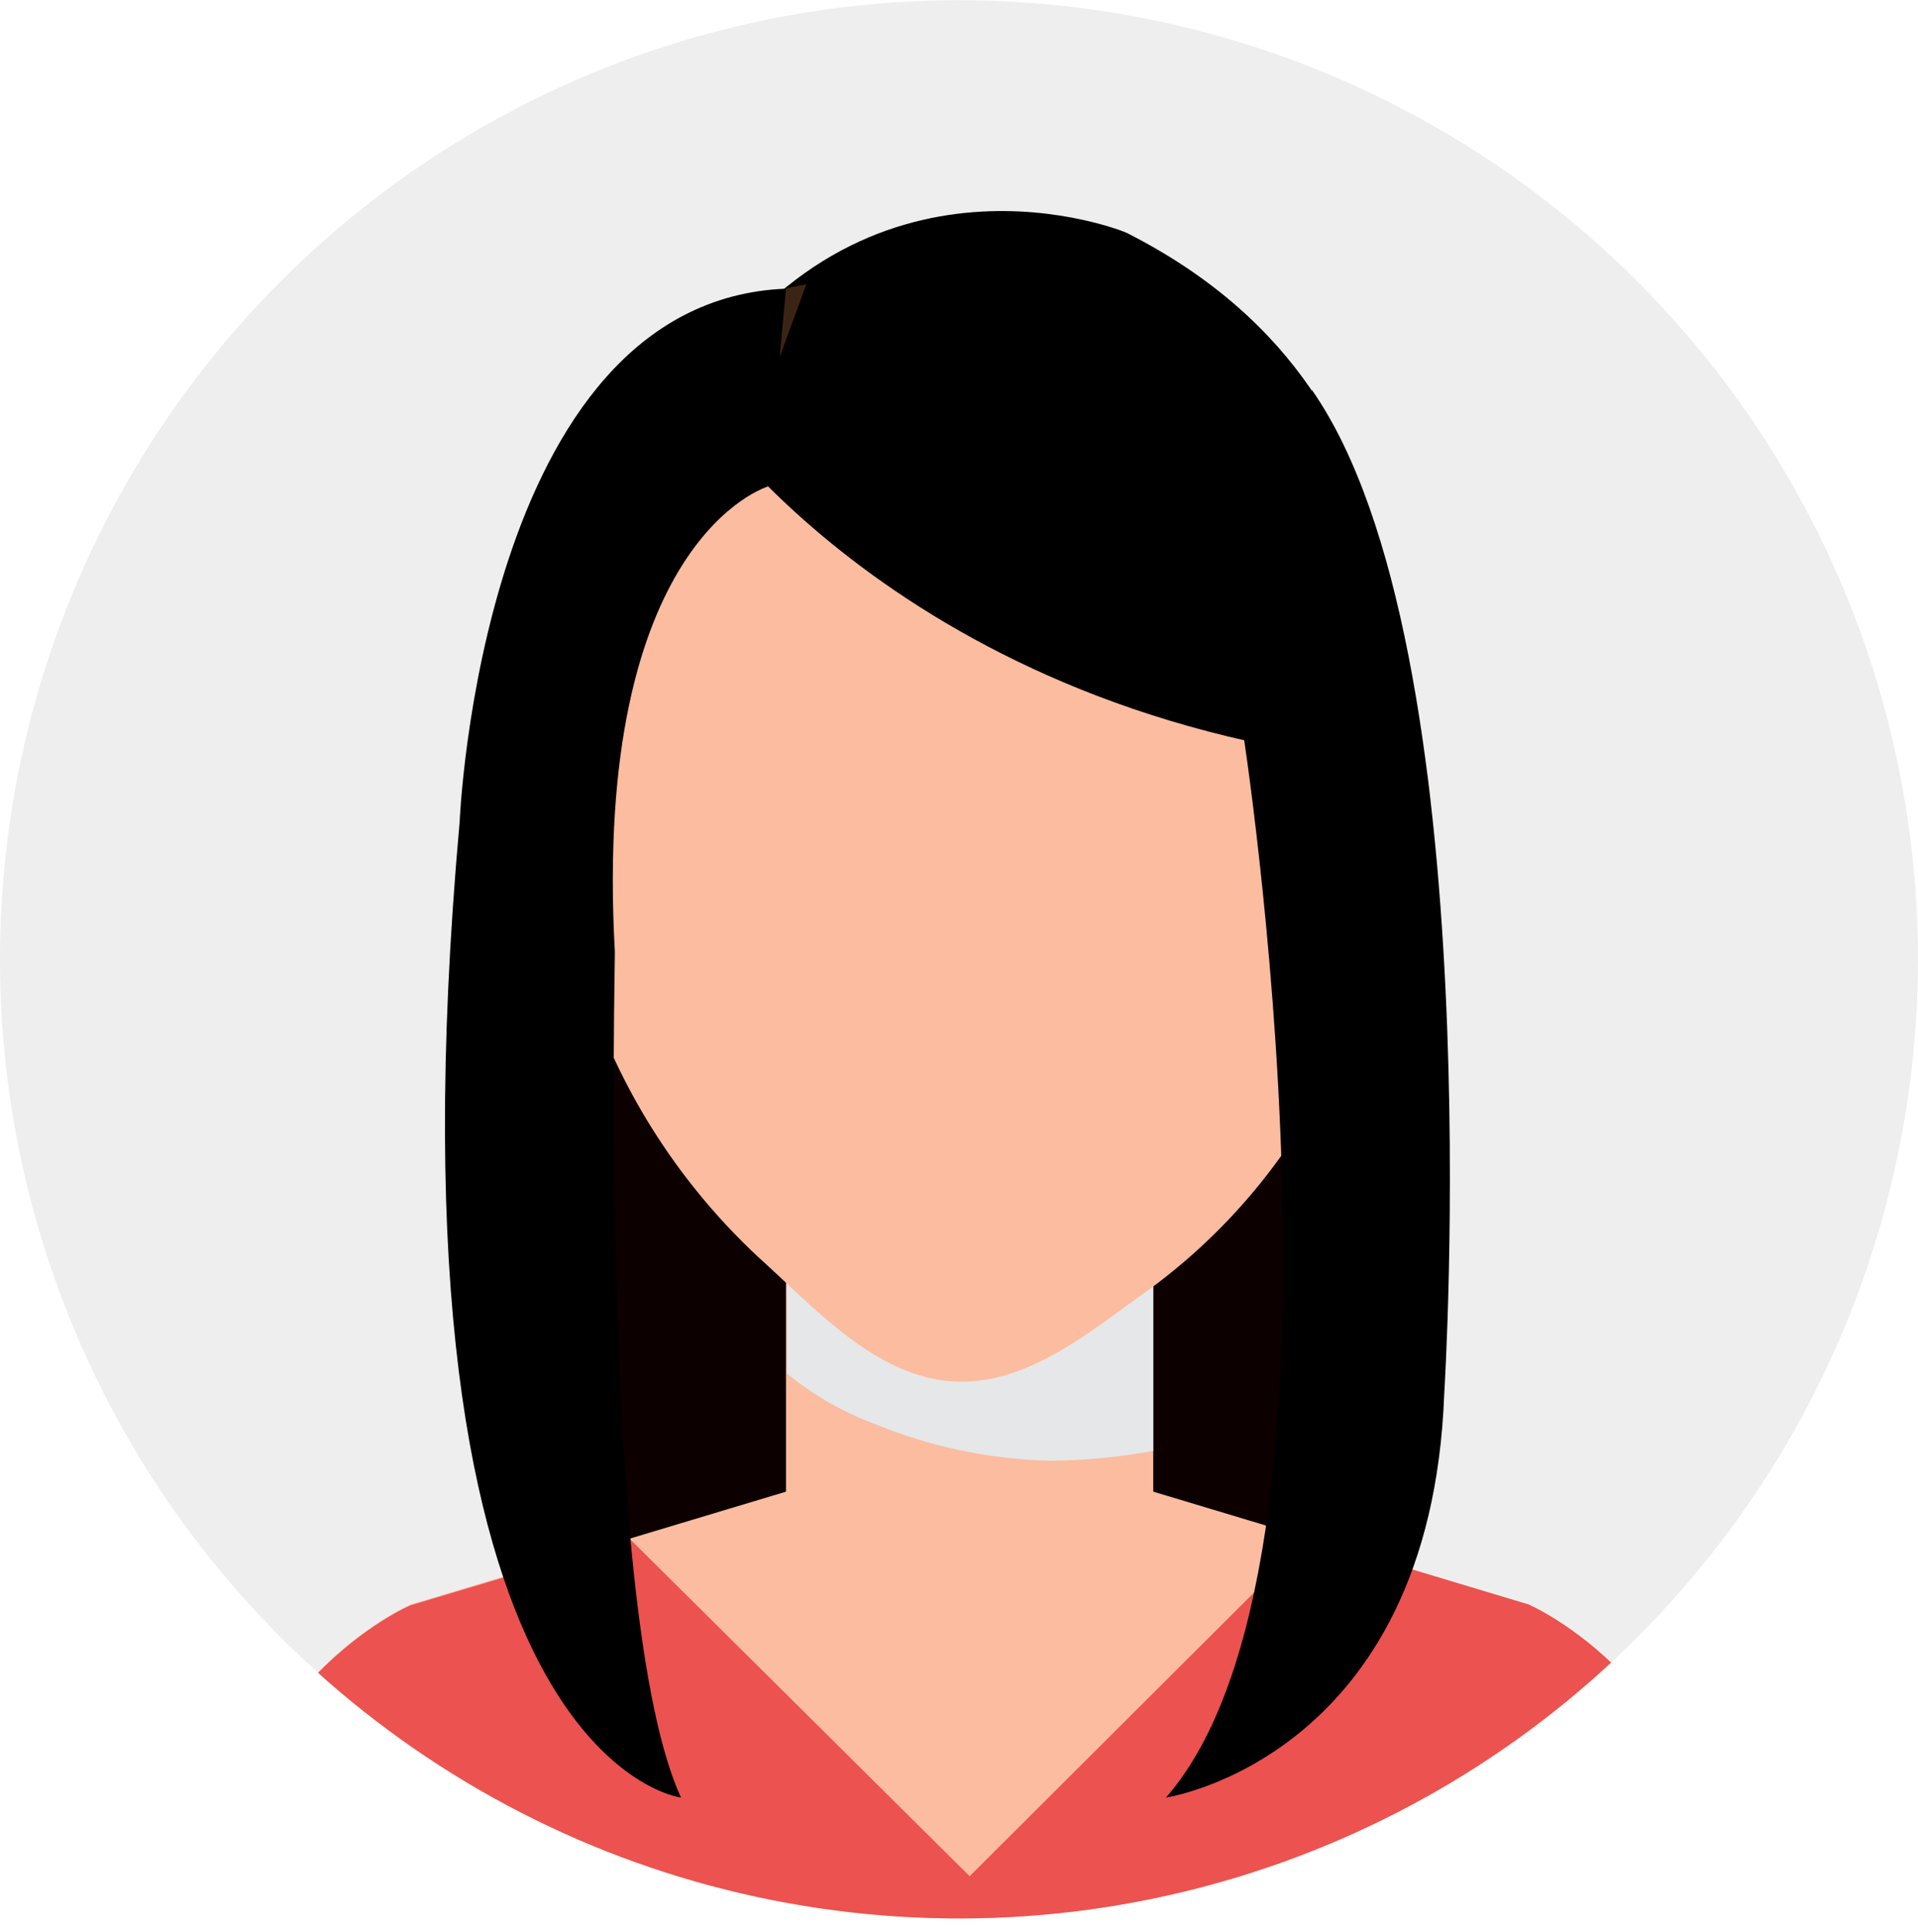
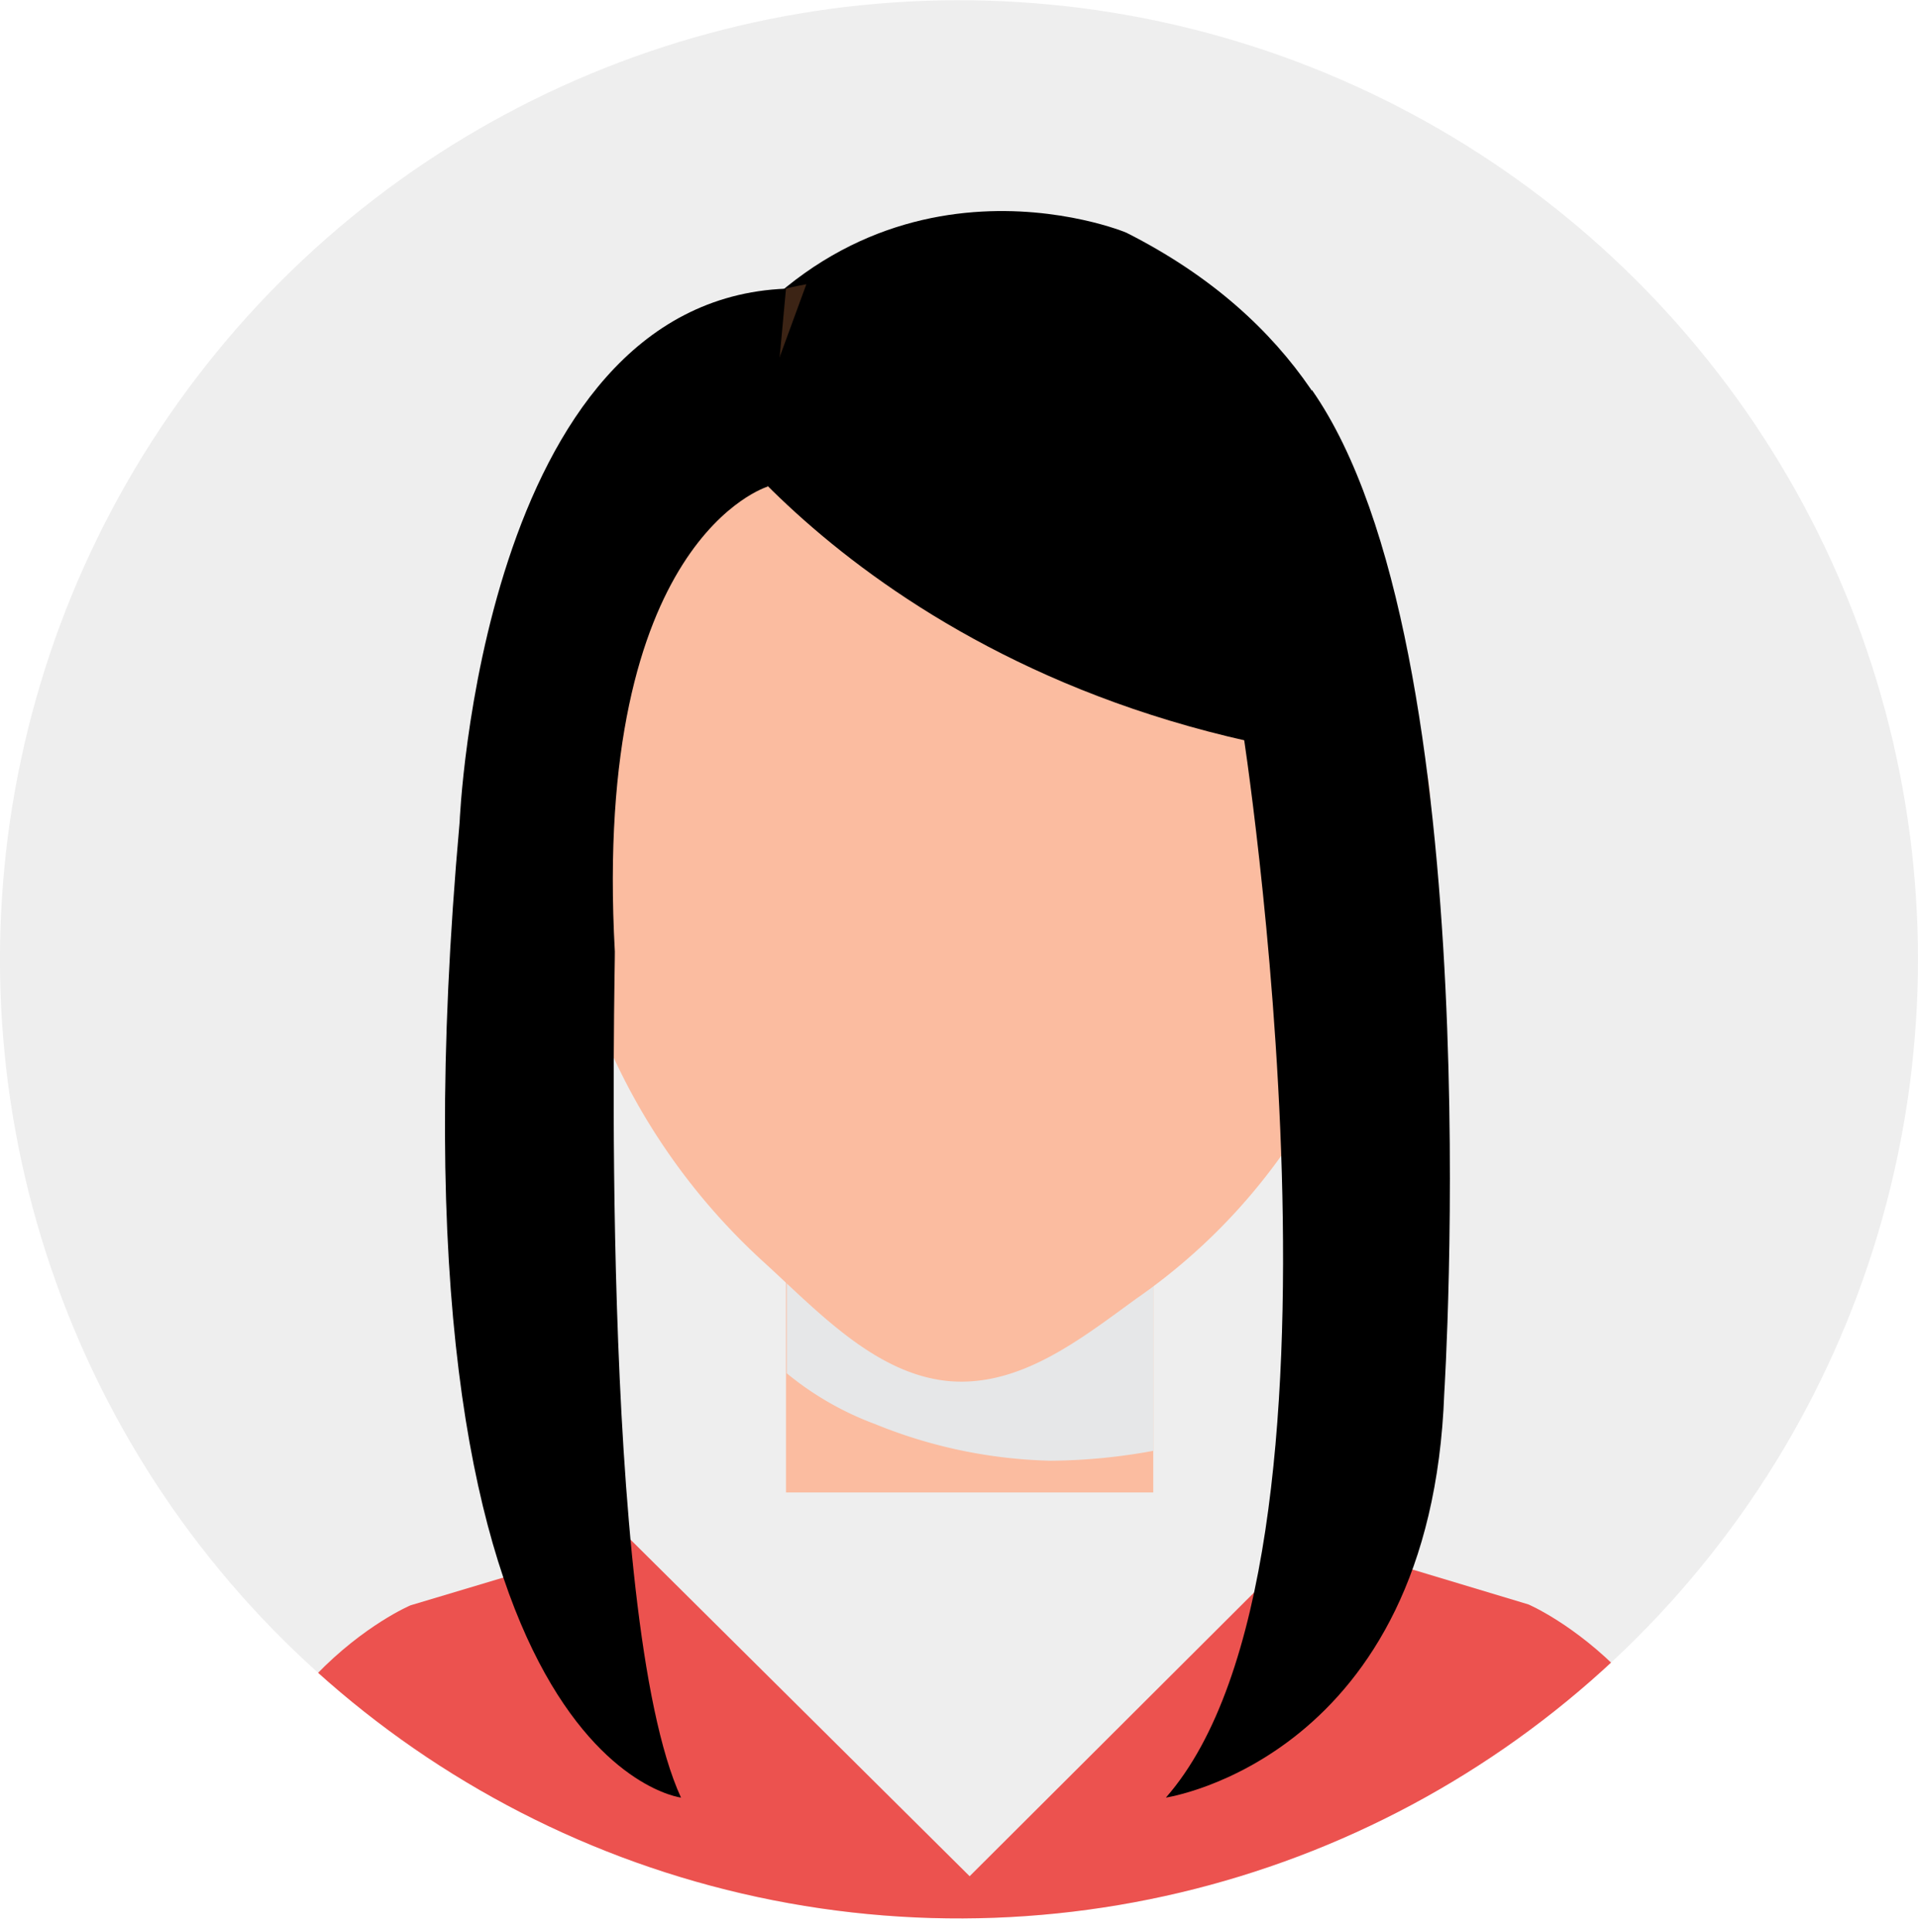
<svg xmlns="http://www.w3.org/2000/svg" viewBox="0 0 104.66 105.4">
  <defs>
    <style>.cls-1{fill:none;}.cls-2{isolation:isolate;}.cls-3{fill:#eee;}.cls-4{clip-path:url(#clip-path);}.cls-5{fill:#0c0000;}.cls-6{fill:#fbbca0;}.cls-7{fill:#e6e7e8;mix-blend-mode:multiply;}.cls-8{fill:#dda78f;}.cls-9{fill:#ec524f;}.cls-10{fill:#3c2415;}</style>
    <clipPath id="clip-path">
      <circle class="cls-1" cx="52.33" cy="52.33" r="52.33" transform="translate(-7.74 95.57) rotate(-80.74)" />
    </clipPath>
  </defs>
  <g class="cls-2">
    <g id="Layer_2" data-name="Layer 2">
      <g id="Capa_1" data-name="Capa 1">
        <circle class="cls-3" cx="52.33" cy="52.33" r="52.33" transform="translate(-7.74 95.57) rotate(-80.74)" />
        <g class="cls-4">
-           <path class="cls-5" d="M28.38,47.93c-.29.43-1.19,36.82,5.21,44.27H69.78s9.89-27.94,3.15-44.27H28.17" />
          <rect class="cls-6" x="42.89" y="67.93" width="20.04" height="13.5" />
          <path class="cls-7" d="M47.75,77.7a26.94,26.94,0,0,0,9.58,2,31.9,31.9,0,0,0,5.6-.54V67.93h-20v7A16.77,16.77,0,0,0,47.75,77.7Z" />
          <path class="cls-6" d="M74.6,42.53c.07-.5.92-1.31,1.28-1.58a1.22,1.22,0,0,1,1.9.81A10.41,10.41,0,0,1,78.06,44a9.82,9.82,0,0,1-1,5.17,6.92,6.92,0,0,1-2.38,2.63.86.86,0,0,1-1.3-.69Z" />
          <path class="cls-8" d="M74.43,43.6c0-.35.65-.93.92-1.13a.87.87,0,0,1,1.35.58,7.25,7.25,0,0,1,.21,1.61,7.16,7.16,0,0,1-.68,3.7,5.07,5.07,0,0,1-1.71,1.88.61.61,0,0,1-.92-.5Z" />
          <path class="cls-6" d="M30.71,42.53c-.07-.5-.91-1.31-1.28-1.58-.83-.61-1.65,0-1.9.81A10.41,10.41,0,0,0,27.25,44a9.82,9.82,0,0,0,.95,5.17,6.87,6.87,0,0,0,2.39,2.63.85.85,0,0,0,1.29-.69Z" />
          <path class="cls-8" d="M30.88,43.6c-.05-.35-.65-.93-.92-1.13a.87.87,0,0,0-1.35.58,7.25,7.25,0,0,0-.21,1.61,7.07,7.07,0,0,0,.69,3.7,5,5,0,0,0,1.7,1.88.62.62,0,0,0,.93-.5Z" />
          <path class="cls-6" d="M75.26,44.14c0,5.66-1,11.38-3.64,16.27A32.41,32.41,0,0,1,62,70.86c-3.05,2.22-6.32,4.81-10.17,4.5-4-.34-7.16-3.76-10.09-6.44A34.91,34.91,0,0,1,32.37,55a32.16,32.16,0,0,1-1.81-10.86c0-18.29,10-29.79,22.35-29.79S75.26,25.85,75.26,44.14Z" />
-           <path class="cls-6" d="M83.4,87.54,61.64,81H44.18L22.42,87.54S12.33,91.83,11.21,105.4h83.4C93.49,91.83,83.4,87.54,83.4,87.54Z" />
          <path class="cls-9" d="M83.4,87.54l-12-3.61L52.91,102.37,34.4,84l-12,3.59S12.33,91.83,11.21,105.4h83.4C93.49,91.83,83.4,87.54,83.4,87.54Z" />
          <path d="M37.74,21.61s10.77,17.07,37.45,20c0,0,5-19.45-13.72-28.91C61.47,12.68,47.11,6.75,37.74,21.61Z" />
          <path class="cls-10" d="M40.5,25.06s-7,4.5-10,17.05c0,0-3.23-23.65,13.5-26.6Z" />
          <path d="M67.78,39.62s7.16,45.56-4.16,58.46c0,0,14.47-2.15,15.19-22.07,0,0,2.58-40.69-7.22-54.73Z" />
-           <path d="M37.16,98.08s-16.67-2-12.08-53.22c0,0,1.15-28.45,17.81-29.11l-1,10.8s-9.58,2.85-8.34,25.37C33.59,51.92,32.61,88.19,37.16,98.08Z" />
+           <path d="M37.16,98.08s-16.67-2-12.08-53.22c0,0,1.15-28.45,17.81-29.11l-1,10.8s-9.58,2.85-8.34,25.37C33.59,51.92,32.61,88.19,37.16,98.08" />
        </g>
      </g>
    </g>
  </g>
</svg>